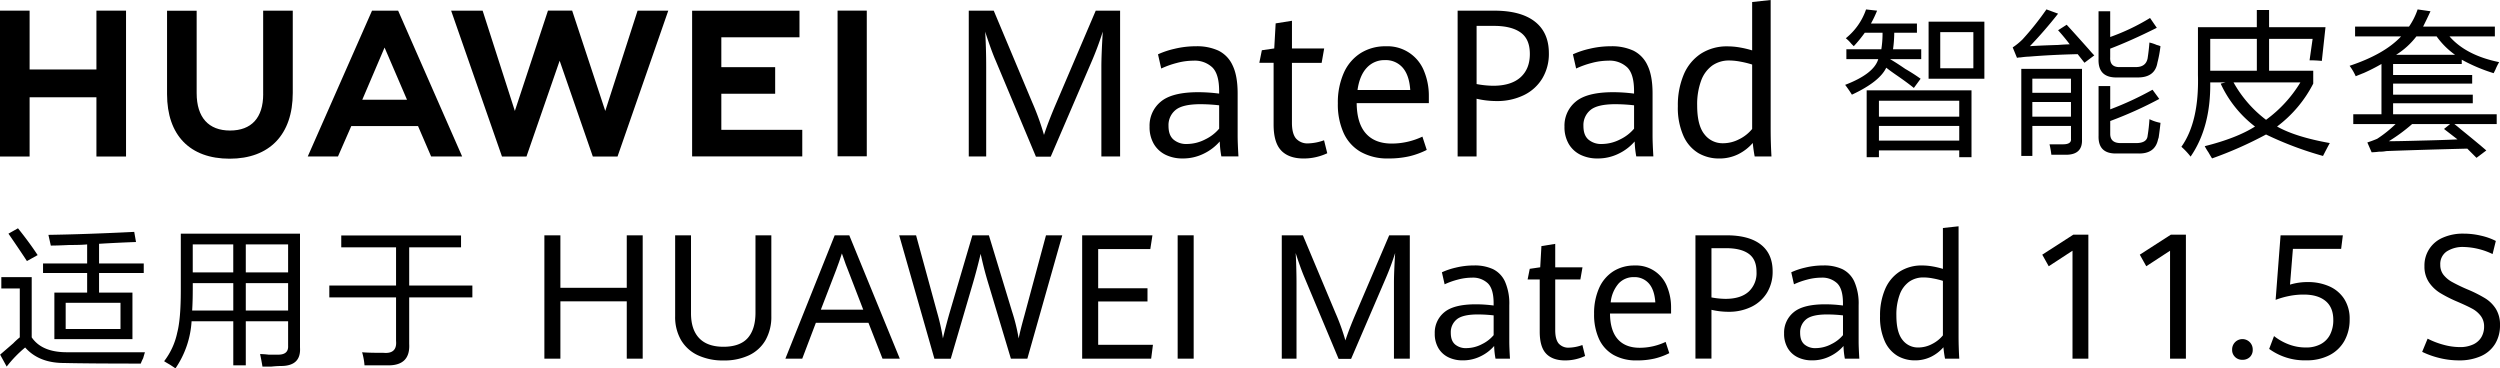
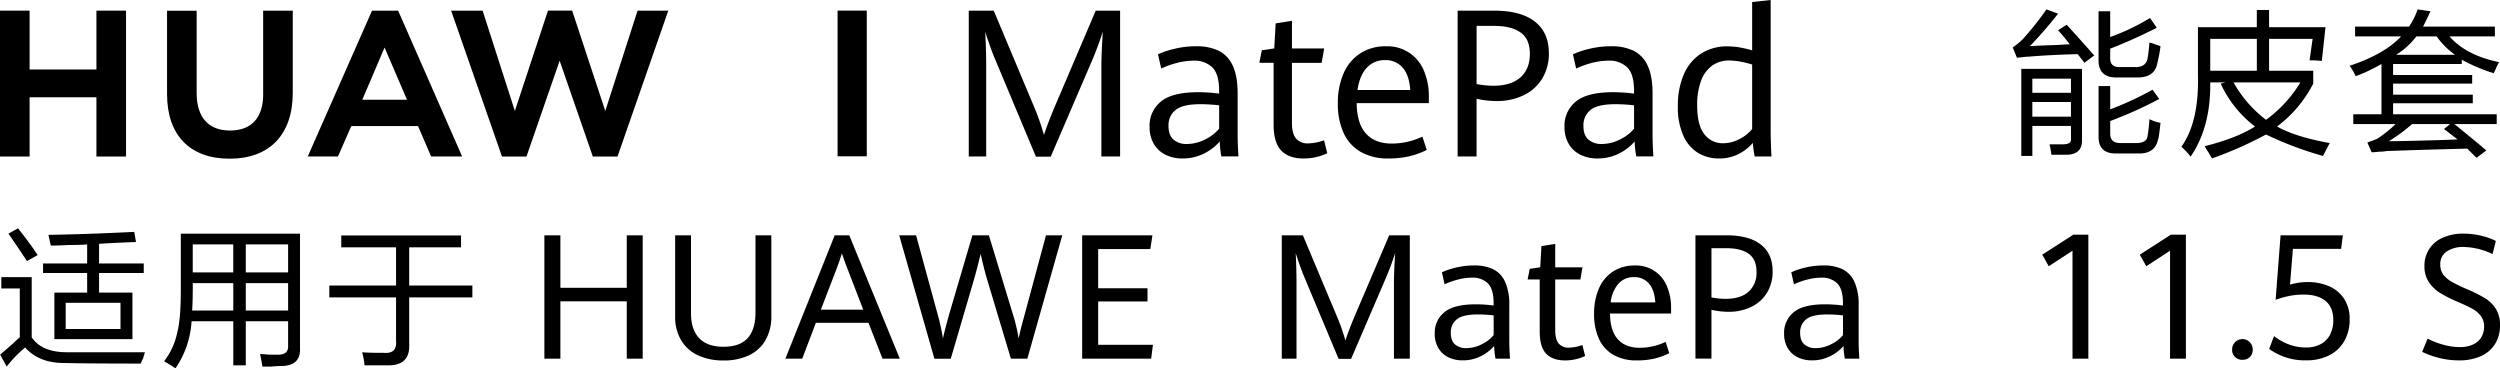
<svg xmlns="http://www.w3.org/2000/svg" id="huawei-folio-cover-compatible-with-matepad-11-5-s" width="939.83" height="138.47" viewBox="0 0 939.83 138.47">
  <g id="组_61202" data-name="组 61202">
    <g id="组_61197" data-name="组 61197">
      <path id="路径_23251" data-name="路径 23251" d="M36.25,26.12H11.13V4H0V58.84H11.13V36.57H36.25V58.84H47.38V4H36.25Z" />
      <path id="路径_23252" data-name="路径 23252" d="M98.94,35.39c0,8.92-4.43,13.68-12.47,13.68s-12.54-4.9-12.54-14.06V4.03H62.8V35.39c0,15.43,8.57,24.27,23.52,24.27s23.74-9.01,23.74-24.73V4H98.93V35.39Z" />
      <path id="路径_23253" data-name="路径 23253" d="M227.54,41.71,215.09,3.99H206L193.55,41.71,181.44,4.02H169.6l19.11,54.82h9.21l12.47-36.01,12.47,36.01h9.29L251.22,4.02H239.68Z" />
-       <path id="路径_23254" data-name="路径 23254" d="M271.17,35.24h20.24V25.25H271.17V14.02h29.38V4.03H260.19V58.8H301.6V48.81H271.17Z" />
      <rect id="矩形_34660" data-name="矩形 34660" width="10.98" height="54.77" transform="translate(314.87 3.99)" />
      <path id="路径_23255" data-name="路径 23255" d="M157.15,47.39l4.92,11.42h11.66L149.67,4h-9.81L115.7,58.81h11.36l5-11.42h25.1ZM144.57,17.87l8.44,19.63H136.19l8.38-19.63Z" />
    </g>
    <g id="组_61198" data-name="组 61198">
      <path id="路径_23256" data-name="路径 23256" d="M374.14,22.41c-.63-1.49-1.31-3.25-2.02-5.28s-1.31-3.78-1.76-5.24c.1,1.41.19,3.41.27,5.98s.11,5.02.11,7.34V58.82h-6.55V4.01h9.39L388,38.38a98.3,98.3,0,0,1,4.47,12.34q1.665-5.115,4.73-12.23L411.92,4.01h9.16V58.82h-7.04V25.21q0-4.65.53-13.32a120.166,120.166,0,0,1-4.35,11.62L395,58.9h-5.56L374.15,22.41Z" />
      <path id="路径_23257" data-name="路径 23257" d="M459.15,58.82a37.047,37.047,0,0,1-.61-5.64,18.635,18.635,0,0,1-5.92,4.54,17.559,17.559,0,0,1-8.08,1.85,14.234,14.234,0,0,1-6.32-1.36,10.434,10.434,0,0,1-4.43-4.05,12.454,12.454,0,0,1-1.63-6.55,11.638,11.638,0,0,1,4.24-9.41q4.245-3.54,14.08-3.54a61.433,61.433,0,0,1,7.83.53V34.17q0-6.285-2.54-8.82a9.624,9.624,0,0,0-7.12-2.54,24.48,24.48,0,0,0-6.3.87,33.257,33.257,0,0,0-5.81,2.08l-1.21-5.34a31.422,31.422,0,0,1,6.15-2.06,34.273,34.273,0,0,1,8.19-.97,19.308,19.308,0,0,1,8.35,1.63,11.414,11.414,0,0,1,5.34,5.53q1.9,3.9,1.91,10.52V51.12q0,2.535.3,7.68h-6.43ZM453,52.44a15.671,15.671,0,0,0,5.32-4.07V39.59a63.781,63.781,0,0,0-7-.42c-4.52,0-7.65.73-9.41,2.2a7.294,7.294,0,0,0-2.63,5.9c0,2.47.62,4.08,1.87,5.19a7.325,7.325,0,0,0,5.05,1.67,15.129,15.129,0,0,0,6.79-1.68Z" />
      <path id="路径_23258" data-name="路径 23258" d="M481.69,56.62q-2.895-2.955-2.9-9.8V23.62h-5.37l.95-4.73,4.66-.68.53-9.42,6.13-.98V18.22H497.8l-.95,5.41H485.68V46.15q0,4.05,1.51,5.9a5.775,5.775,0,0,0,4.73,1.85,18.759,18.759,0,0,0,5.83-1.17l1.21,4.88a21.082,21.082,0,0,1-4.01,1.4,20.127,20.127,0,0,1-4.92.57c-3.63,0-6.42-.98-8.35-2.95Z" />
      <path id="路径_23259" data-name="路径 23259" d="M537.16,38.76H510.02q.075,7.6,3.46,11.41t9.78,3.8a26.915,26.915,0,0,0,11.47-2.61l1.63,5a29.967,29.967,0,0,1-6.49,2.38,34.236,34.236,0,0,1-7.97.83,20.381,20.381,0,0,1-10.35-2.46,15.639,15.639,0,0,1-6.43-7.1,26.086,26.086,0,0,1-2.18-11.15,27.438,27.438,0,0,1,2.27-11.54,16.833,16.833,0,0,1,6.34-7.38,17.331,17.331,0,0,1,9.37-2.54,14.772,14.772,0,0,1,14.49,9.48,24.216,24.216,0,0,1,1.74,9.25v2.61Zm-7-4.92c-.25-3.73-1.21-6.54-2.86-8.42a8.4,8.4,0,0,0-6.64-2.82,8.953,8.953,0,0,0-6.83,2.86q-2.7,2.865-3.5,8.38Z" />
      <path id="路径_23260" data-name="路径 23260" d="M547.98,4.01h13.78q9.99,0,15.25,4.11t5.26,11.9a17.869,17.869,0,0,1-2.48,9.48,16.48,16.48,0,0,1-6.95,6.28,22.788,22.788,0,0,1-10.22,2.21,33.48,33.48,0,0,1-7.53-.87V58.81h-7.12V4.01Zm23.6,25.08q3.54-3.165,3.54-8.8c0-3.76-1.15-6.4-3.46-8.06s-5.66-2.5-10.05-2.5H555.1V31.6a35.333,35.333,0,0,0,6.21.64q6.735,0,10.28-3.16Z" />
      <path id="路径_23261" data-name="路径 23261" d="M615.13,58.82a37.047,37.047,0,0,1-.61-5.64,18.635,18.635,0,0,1-5.92,4.54,17.559,17.559,0,0,1-8.08,1.85,14.234,14.234,0,0,1-6.32-1.36,10.434,10.434,0,0,1-4.43-4.05,12.454,12.454,0,0,1-1.63-6.55,11.638,11.638,0,0,1,4.24-9.41q4.245-3.54,14.08-3.54a61.434,61.434,0,0,1,7.83.53V34.17q0-6.285-2.54-8.82a9.624,9.624,0,0,0-7.12-2.54,24.48,24.48,0,0,0-6.3.87,33.257,33.257,0,0,0-5.81,2.08l-1.21-5.34a31.421,31.421,0,0,1,6.15-2.06,34.273,34.273,0,0,1,8.19-.97A19.307,19.307,0,0,1,614,19.02a11.414,11.414,0,0,1,5.34,5.53q1.905,3.9,1.91,10.52V51.12q0,2.535.3,7.68h-6.43Zm-6.15-6.38a15.671,15.671,0,0,0,5.32-4.07V39.59a63.782,63.782,0,0,0-7-.42c-4.52,0-7.65.73-9.41,2.2a7.294,7.294,0,0,0-2.63,5.9c0,2.47.62,4.08,1.87,5.19a7.325,7.325,0,0,0,5.05,1.67,15.129,15.129,0,0,0,6.79-1.68Z" />
      <path id="路径_23262" data-name="路径 23262" d="M659.64,58.82q-.45-2.34-.72-5.07a17.677,17.677,0,0,1-5.53,4.26,15.879,15.879,0,0,1-7.15,1.57,15.249,15.249,0,0,1-7.76-2.02,14.292,14.292,0,0,1-5.6-6.43,25.96,25.96,0,0,1-2.12-11.22,29.448,29.448,0,0,1,2.23-11.92,17.451,17.451,0,0,1,6.45-7.82,18,18,0,0,1,10.05-2.74,26.8,26.8,0,0,1,4.79.45,37.73,37.73,0,0,1,4.41,1.06V.76L665.65,0V48.56q0,4.995.3,10.26h-6.32ZM654,52.25a14.7,14.7,0,0,0,4.69-3.77V24.26a37.225,37.225,0,0,0-4.37-1.08,23.2,23.2,0,0,0-4.22-.44,10.9,10.9,0,0,0-6.42,1.91,12.07,12.07,0,0,0-4.18,5.7,25.663,25.663,0,0,0-1.48,9.27q0,7.455,2.71,10.84a8.522,8.522,0,0,0,6.98,3.39,13.073,13.073,0,0,0,6.28-1.61Z" />
    </g>
    <g id="组_61199" data-name="组 61199">
-       <path id="路径_23263" data-name="路径 23263" d="M696.9,17.37c-.16-.15-.46-.46-.92-.92a12.612,12.612,0,0,0-2.08-2.07,23.79,23.79,0,0,0,7.61-10.83l4.15.46a44.537,44.537,0,0,1-2.31,4.84h17.29v3.46h-8.53a47.007,47.007,0,0,1-.46,6.22h10.6v3.69H710.5q2.07,1.155,5.76,3.69a68.305,68.305,0,0,1,5.76,3.69l-2.54,3.46q-2.535-2.07-6.92-5.07c-1.54-1.07-2.69-1.92-3.46-2.54q-2.535,5.31-12.91,10.14c-.77-1.23-1.61-2.46-2.54-3.69q10.83-4.155,12.45-9.68H694.11V18.53h13.14a37.756,37.756,0,0,0,.46-6.22h-6.68a50.542,50.542,0,0,1-4.15,5.07Zm4.84,41.72V33.97h39.41V59.09h-4.61V56.55H706.35v2.54Zm4.61-21.21v5.99h30.19V37.88Zm0,9.45v5.53h30.19V47.33Zm18.67-17.75V8.15h20.97V29.59H725.02Zm4.38-17.52v13.6h12.45V12.07H729.4Z" />
      <path id="路径_23264" data-name="路径 23264" d="M783.61,23.59l-2.54-3.23q-9.675.225-18.21.92a27.462,27.462,0,0,0-4.15.46c1.23-.31,1.07-.31-.46,0l-1.61-3.92a24.1,24.1,0,0,0,3.69-3,107.533,107.533,0,0,0,8.99-11.29l4.38,1.61q-5.07,6.45-10.6,12.22c2.15-.15,5.68-.31,10.6-.46,2-.15,3.46-.23,4.38-.23-1.38-1.84-2.85-3.61-4.38-5.3l3.23-2.07q2.76,3,8.3,9.22c.92,1.08,1.61,1.84,2.08,2.3l-3.69,2.77ZM759.87,58.62V25.9h22.82V52.41q.225,5.535-5.53,5.76h-5.99a32.233,32.233,0,0,0-.69-3.92h5.07q3.225,0,3-2.07V47.34H764.03V58.63h-4.15Zm4.15-29.04v5.3h14.52v-5.3Zm0,8.76v5.53h14.52V38.34ZM795.83,57.7q-7.14.225-6.91-6.68V32.35h4.38v8.76a118.69,118.69,0,0,0,15.9-7.38l2.54,3.46a147.352,147.352,0,0,1-18.44,8.3v4.84c0,2.3,1.3,3.46,3.92,3.46h5.76c2.77,0,4.22-.92,4.38-2.77a62.117,62.117,0,0,0,.69-6.22,15.9,15.9,0,0,0,4.15,1.38q-.225,2.31-.69,5.53l-.23.69q-1.155,5.535-7.61,5.3h-7.84Zm.23-28.58q-7.38.225-7.15-6.91V4.23h4.38v9.68a79.61,79.61,0,0,0,14.98-7.15l2.54,3.69q-9.675,4.845-17.52,7.84v3.23c-.15,2.61,1.15,3.84,3.92,3.69h5.76c2.46,0,3.92-1.07,4.38-3.23.31-2,.54-3.99.69-5.99a15.07,15.07,0,0,1,2.77.92,7.294,7.294,0,0,1,1.38.46,46.094,46.094,0,0,1-1.15,6.22q-.93,5.535-7.38,5.53h-7.61Z" />
      <path id="路径_23265" data-name="路径 23265" d="M873.31,58.63a129.12,129.12,0,0,1-21.44-8.07,144.064,144.064,0,0,1-20.28,8.99c-.31-.46-.77-1.23-1.38-2.3a20.589,20.589,0,0,1-1.38-2.3q11.985-3,18.9-7.38a42.858,42.858,0,0,1-12.91-16.13l1.84-.46H830.9q.225,16.83-7.38,27.89a27.159,27.159,0,0,0-3.46-3.69q6.69-9.45,6.22-26.97V10.22h22.13V3.77h4.61v6.45h21.21L872.85,22.9c-1.54-.15-3.08-.23-4.61-.23l1.15-8.07H853.02V26.59h16.6v4.84a46.693,46.693,0,0,1-13.6,16.13q6.915,3.915,19.82,6.22-1.38,2.535-2.54,4.84ZM830.9,14.61V26.6h17.52v-12H830.9Zm33.88,16.37H839.66a45.177,45.177,0,0,0,12.22,14.06,48.328,48.328,0,0,0,12.91-14.06Z" />
      <path id="路径_23266" data-name="路径 23266" d="M885.35,13.68V9.99h20.28a25.642,25.642,0,0,0,3.23-6.45l4.84.69q-1.38,3-2.77,5.76H937.9v3.69H920.84q6.225,7.14,18.67,9.68a20.67,20.67,0,0,0-1.38,2.77l-.69,1.38a63.617,63.617,0,0,1-11.99-5.07v1.61H899.64V28.2h29.73v3.23H899.64v4.15H929.6v3.23H899.64v4.15h38.95v3.69h-15.9c.61.46,1.46,1.15,2.54,2.07,3.99,3.23,7.15,5.84,9.45,7.84l-3.69,2.77-3.46-3.46q-18.435.465-30.42.92a12.586,12.586,0,0,1-2.77.23,25.3,25.3,0,0,1-2.77.23l-1.61-3.69q2.07-.69,3.69-1.38a45.478,45.478,0,0,0,6.92-5.53h-15.9V42.96h10.6V24.05a69.646,69.646,0,0,1-8.99,4.38q4.845-2.07-.69.23a20.638,20.638,0,0,0-2.3-3.92q13.14-4.38,19.36-11.06H885.36Zm12.68,39.41q3.69,0,11.76-.23,9.675-.225,14.06-.46l-5.07-3.92,2.3-1.84H906.79a63.994,63.994,0,0,1-8.76,6.45ZM908.4,13.68a28.739,28.739,0,0,1-7.61,6.91h22.13A29.442,29.442,0,0,1,916,13.68h-7.61Z" />
    </g>
    <g id="组_61200" data-name="组 61200">
      <path id="路径_23267" data-name="路径 23267" d="M2.51,137.8.05,133.32c1.04-.9,2.69-2.31,4.93-4.26a26.963,26.963,0,0,1,2.46-2.24V108.45H.5v-4.26H11.92v22.63q3.81,5.61,13.22,5.6H54.49c-.15.45-.37,1.19-.67,2.24a17.367,17.367,0,0,0-.9,2.02q-19.71,0-28.9-.22-9.405,0-14.56-5.83a45.3,45.3,0,0,0-6.94,7.17Zm7.62-39.65Q7.655,94.34,3.18,87.84l3.58-2.02q4.485,5.61,7.39,10.08l-4.03,2.24Zm6.05,4.48V99.05H32.76V91.88q-2.235.225-6.72.22-4.71.225-6.94.22l-.9-4.03q14.34-.225,32.26-1.12l.67,3.81q-6.5.225-13.89.67v7.39h16.8v3.58H37.24v7.39H49.79v17.47H20.44V110.01H32.76v-7.39H16.18Zm8.51,11.2v9.86H45.3v-9.86Z" />
      <path id="路径_23268" data-name="路径 23268" d="M65.96,138.47c-.45-.3-1.12-.75-2.02-1.34-1.05-.6-1.79-1.05-2.24-1.34a26.469,26.469,0,0,0,4.93-10.75q1.35-5.145,1.34-15.91V87.85h44.81v42.79q.45,6.945-7.17,6.95c-.9,0-2.09.07-3.58.22H98.67q-.45-2.685-.9-4.71a30.043,30.043,0,0,1,3.14.22h3.14c2.99.15,4.4-.97,4.26-3.36v-9.19H92.4v16.58H87.7V120.77H72.02a35,35,0,0,1-6.05,17.7Zm6.5-29.35c0,2.84-.08,5.38-.22,7.62H87.7V106.43H72.47v2.69Zm0-17.25V102.4H87.69V91.87H72.46Zm35.85,0H92.4V102.4h15.91ZM92.4,106.43v10.31h15.91V106.43Z" />
      <path id="路径_23269" data-name="路径 23269" d="M128.29,92.99V88.51h45.03v4.48H153.83v14.34h23.75v4.48H153.83v17.47q.45,8.07-7.84,8.07h-8.96a24.022,24.022,0,0,0-.9-4.93q2.235.225,8.06.22,5.145.45,4.7-4.48V111.81H123.8v-4.48h25.09V92.99H128.28Z" />
    </g>
    <g id="组_61201" data-name="组 61201">
      <path id="路径_23270" data-name="路径 23270" d="M204.65,88.46h6.02v19.73h24.95V88.46h5.99v46.37h-5.99V113.28H210.67v21.55h-6.02V88.46Z" />
      <path id="路径_23271" data-name="路径 23271" d="M262.33,133.54a14.331,14.331,0,0,1-6.31-5.7,17.292,17.292,0,0,1-2.21-8.95V88.47h5.96v29.27q0,6.18,3.09,9.4t9.14,3.22c4.03,0,7.18-1.1,9.11-3.3s2.9-5.37,2.9-9.51V88.47h5.96v30.36a17.708,17.708,0,0,1-2.18,9.03,14.072,14.072,0,0,1-6.21,5.7,21.805,21.805,0,0,1-9.58,1.95A22.194,22.194,0,0,1,262.33,133.54Z" />
      <path id="路径_23272" data-name="路径 23272" d="M326.47,121.35H306.71l-5.12,13.48h-6.34l18.54-46.37h5.48l18.99,46.37h-6.5l-5.28-13.48Zm-17.9-4.93h15.95l-5.73-14.86q-.795-1.89-1.92-5.22l-.38-1.06c-.6,1.92-1.31,3.98-2.15,6.18l-5.76,14.96Z" />
      <path id="路径_23273" data-name="路径 23273" d="M338.04,88.46h6.34l7.94,29.08a79.25,79.25,0,0,1,2.15,9.67q1.35-5.7,2.82-10.66l8.26-28.08h6.21l8.68,28.57a68.542,68.542,0,0,1,2.5,10.18c.28-1.34.61-2.76.99-4.24s.8-3.03,1.25-4.63c.02-.09.07-.29.16-.61l7.88-29.27h6.12l-13.13,46.37h-6.18l-8.2-27.32q-1.1-3.585-1.81-6.34t-1.36-5.76c-1,4.21-2.05,8.14-3.14,11.82l-8.1,27.61h-6.15L338.04,88.48Z" />
      <path id="路径_23274" data-name="路径 23274" d="M406.82,88.46h26.42l-.8,5.16h-19.6v14.76h18.54v4.96H412.84v16.27h20.59l-.67,5.22H406.82V88.46Z" />
-       <path id="路径_23275" data-name="路径 23275" d="M442.72,88.46h6.02v46.37h-6.02V88.46Z" />
      <path id="路径_23276" data-name="路径 23276" d="M490.28,104.03q-.795-1.89-1.71-4.47c-.61-1.72-1.1-3.2-1.49-4.44.08,1.2.16,2.88.22,5.06s.1,4.25.1,6.21v28.44h-5.54V88.46h7.94L502,117.54a81.547,81.547,0,0,1,3.78,10.44q1.41-4.32,4-10.34l12.46-29.17h7.75v46.37h-5.96V106.4c0-2.63.15-6.38.45-11.27a100.929,100.929,0,0,1-3.68,9.83L507.93,134.9h-4.71l-12.94-30.87Z" />
      <path id="路径_23277" data-name="路径 23277" d="M562.21,134.83a29.987,29.987,0,0,1-.51-4.77,15.664,15.664,0,0,1-5.01,3.84,14.838,14.838,0,0,1-6.84,1.57,12.042,12.042,0,0,1-5.35-1.15,8.806,8.806,0,0,1-3.75-3.43,10.493,10.493,0,0,1-1.38-5.54,9.86,9.86,0,0,1,3.59-7.96q3.585-3,11.91-2.99a51.533,51.533,0,0,1,6.63.45v-.86q0-5.31-2.15-7.46a8.147,8.147,0,0,0-6.02-2.15,20.72,20.72,0,0,0-5.33.74,28.708,28.708,0,0,0-4.92,1.76l-1.02-4.52a26.846,26.846,0,0,1,5.2-1.75,29.1,29.1,0,0,1,6.93-.82,16.307,16.307,0,0,1,7.06,1.38,9.672,9.672,0,0,1,4.52,4.68,20.424,20.424,0,0,1,1.62,8.9v13.58c0,1.43.08,3.6.26,6.5h-5.44Zm-5.2-5.4a13.351,13.351,0,0,0,4.5-3.44v-7.43a55.725,55.725,0,0,0-5.92-.35q-5.73,0-7.96,1.86a6.186,6.186,0,0,0-2.23,5c0,2.1.53,3.45,1.58,4.39a6.205,6.205,0,0,0,4.28,1.41,12.824,12.824,0,0,0,5.75-1.43Z" />
      <path id="路径_23278" data-name="路径 23278" d="M581.28,132.98q-2.445-2.5-2.45-8.29V105.06h-4.55l.8-4,3.94-.58.45-7.97,5.19-.83v8.81h10.25l-.8,4.58h-9.45v19.05c0,2.29.43,3.95,1.28,5a4.85,4.85,0,0,0,4,1.57,15.8,15.8,0,0,0,4.93-.99l1.02,4.13a17.875,17.875,0,0,1-3.39,1.18,17.141,17.141,0,0,1-4.16.48c-3.07,0-5.43-.83-7.06-2.5Z" />
      <path id="路径_23279" data-name="路径 23279" d="M628.21,117.86H605.25q.06,6.435,2.93,9.66t8.28,3.22a22.766,22.766,0,0,0,9.7-2.21l1.38,4.23a25.218,25.218,0,0,1-5.49,2.02,28.686,28.686,0,0,1-6.74.71,17.211,17.211,0,0,1-8.76-2.08,13.226,13.226,0,0,1-5.44-6,22.031,22.031,0,0,1-1.84-9.43,23.237,23.237,0,0,1,1.92-9.77,14.357,14.357,0,0,1,5.36-6.25,14.676,14.676,0,0,1,7.93-2.15,12.5,12.5,0,0,1,12.26,8.02,20.516,20.516,0,0,1,1.47,7.83v2.21Zm-5.92-4.16q-.315-4.74-2.42-7.13a7.113,7.113,0,0,0-5.62-2.39,7.6,7.6,0,0,0-5.78,2.42,12.686,12.686,0,0,0-2.96,7.09h16.78Z" />
      <path id="路径_23280" data-name="路径 23280" d="M637.37,88.46h11.66q8.46,0,12.91,3.47T666.39,102a15.084,15.084,0,0,1-2.1,8.02,14.048,14.048,0,0,1-5.88,5.32,19.2,19.2,0,0,1-8.65,1.87,28.387,28.387,0,0,1-6.37-.74v18.35h-6.02V88.45Zm19.97,21.22a9.445,9.445,0,0,0,2.99-7.45c0-3.19-.98-5.41-2.93-6.82s-4.79-2.11-8.5-2.11h-5.51v18.51a30.32,30.32,0,0,0,5.25.54q5.7,0,8.69-2.67Z" />
      <path id="路径_23281" data-name="路径 23281" d="M693.54,134.83a29.987,29.987,0,0,1-.51-4.77,15.664,15.664,0,0,1-5.01,3.84,14.838,14.838,0,0,1-6.84,1.57,12.042,12.042,0,0,1-5.35-1.15,8.806,8.806,0,0,1-3.75-3.43,10.493,10.493,0,0,1-1.38-5.54,9.86,9.86,0,0,1,3.59-7.96q3.585-3,11.91-2.99a51.533,51.533,0,0,1,6.63.45v-.86q0-5.31-2.15-7.46a8.147,8.147,0,0,0-6.02-2.15,20.72,20.72,0,0,0-5.33.74,28.708,28.708,0,0,0-4.92,1.76l-1.02-4.52a26.846,26.846,0,0,1,5.2-1.75,29.1,29.1,0,0,1,6.93-.82,16.307,16.307,0,0,1,7.06,1.38,9.672,9.672,0,0,1,4.52,4.68,20.424,20.424,0,0,1,1.62,8.9v13.58c0,1.43.08,3.6.26,6.5h-5.44Zm-5.2-5.4a13.351,13.351,0,0,0,4.5-3.44v-7.43a55.725,55.725,0,0,0-5.92-.35q-5.73,0-7.96,1.86a6.186,6.186,0,0,0-2.23,5c0,2.1.53,3.45,1.58,4.39a6.205,6.205,0,0,0,4.28,1.41,12.824,12.824,0,0,0,5.75-1.43Z" />
-       <path id="路径_23282" data-name="路径 23282" d="M731.2,134.83c-.26-1.32-.46-2.75-.61-4.29a14.677,14.677,0,0,1-4.68,3.6,13.576,13.576,0,0,1-6.05,1.33,12.816,12.816,0,0,1-6.56-1.71,12.181,12.181,0,0,1-4.74-5.44,21.847,21.847,0,0,1-1.79-9.5,24.92,24.92,0,0,1,1.89-10.09,14.687,14.687,0,0,1,5.46-6.61,15.218,15.218,0,0,1,8.5-2.32,23.056,23.056,0,0,1,4.05.38,32.538,32.538,0,0,1,3.73.9V85.71l5.89-.64v41.09c0,2.82.08,5.71.26,8.68H731.2Zm-4.77-5.56a12.464,12.464,0,0,0,3.97-3.19v-20.5a31.286,31.286,0,0,0-3.7-.91,19.159,19.159,0,0,0-3.57-.37,9.173,9.173,0,0,0-5.43,1.62,10.248,10.248,0,0,0-3.54,4.82,21.717,21.717,0,0,0-1.25,7.85c0,4.21.76,7.26,2.29,9.17a7.237,7.237,0,0,0,5.91,2.87,11.053,11.053,0,0,0,5.32-1.36Z" />
      <path id="路径_23283" data-name="路径 23283" d="M779.11,94.26l-8.93,5.83-2.43-4.35,11.69-7.53h5.64v46.63h-5.96V94.26Z" />
      <path id="路径_23284" data-name="路径 23284" d="M815.78,94.26l-8.93,5.83-2.43-4.35,11.69-7.53h5.64v46.63h-5.96V94.26Z" />
      <path id="路径_23285" data-name="路径 23285" d="M840.23,134.19a3.572,3.572,0,0,1-1.1-2.72,3.872,3.872,0,1,1,7.74.01,3.66,3.66,0,0,1-1.07,2.74,3.877,3.877,0,0,1-2.8,1.04,3.77,3.77,0,0,1-2.77-1.06Z" />
      <path id="路径_23286" data-name="路径 23286" d="M853.05,131.18l1.83-4.84a20.75,20.75,0,0,0,5.44,3.09,17.9,17.9,0,0,0,6.56,1.2,11.459,11.459,0,0,0,5.59-1.28,8.345,8.345,0,0,0,3.51-3.62,11.962,11.962,0,0,0,1.18-5.48q0-4.68-2.9-7.09t-8.15-2.42a27.293,27.293,0,0,0-5.78.58,30.783,30.783,0,0,0-4.85,1.41l1.86-24.27h23.41l-.64,5.09H861.98L860.89,107a22.475,22.475,0,0,1,6.73-.96,19.534,19.534,0,0,1,7.96,1.57,12.811,12.811,0,0,1,5.65,4.72,13.7,13.7,0,0,1,2.08,7.73,16.2,16.2,0,0,1-2,8.13,13.477,13.477,0,0,1-5.68,5.38,18.574,18.574,0,0,1-8.58,1.89,22.671,22.671,0,0,1-13.99-4.29Z" />
      <path id="路径_23287" data-name="路径 23287" d="M917.17,134.61a32.506,32.506,0,0,1-6.6-2.34l2.05-4.96a30.059,30.059,0,0,0,6.02,2.31,23.329,23.329,0,0,0,6.05.86,11.48,11.48,0,0,0,5.09-1.01,6.907,6.907,0,0,0,3.06-2.74,7.7,7.7,0,0,0,1.01-3.94,6.422,6.422,0,0,0-1.27-4.05,10,10,0,0,0-3.23-2.72c-1.31-.71-3.17-1.58-5.56-2.61a49.451,49.451,0,0,1-6.48-3.28,13.906,13.906,0,0,1-4.21-4.05,10.5,10.5,0,0,1-1.67-6.02,11.273,11.273,0,0,1,6.9-10.71,18.617,18.617,0,0,1,7.8-1.52,28.5,28.5,0,0,1,6.61.78,23.357,23.357,0,0,1,5.52,1.97l-1.22,4.93a26.356,26.356,0,0,0-10.86-2.66,11.054,11.054,0,0,0-6.37,1.67,5.661,5.661,0,0,0-2.43,5,6.005,6.005,0,0,0,1.18,3.76,10.658,10.658,0,0,0,3.3,2.75,62.729,62.729,0,0,0,5.99,2.87,49.1,49.1,0,0,1,6.47,3.28,12.565,12.565,0,0,1,3.99,3.99,11.245,11.245,0,0,1,1.52,6.05,13.171,13.171,0,0,1-1.84,7.06,11.874,11.874,0,0,1-5.33,4.6,19.808,19.808,0,0,1-8.33,1.6,30.306,30.306,0,0,1-7.17-.87Z" />
    </g>
  </g>
</svg>